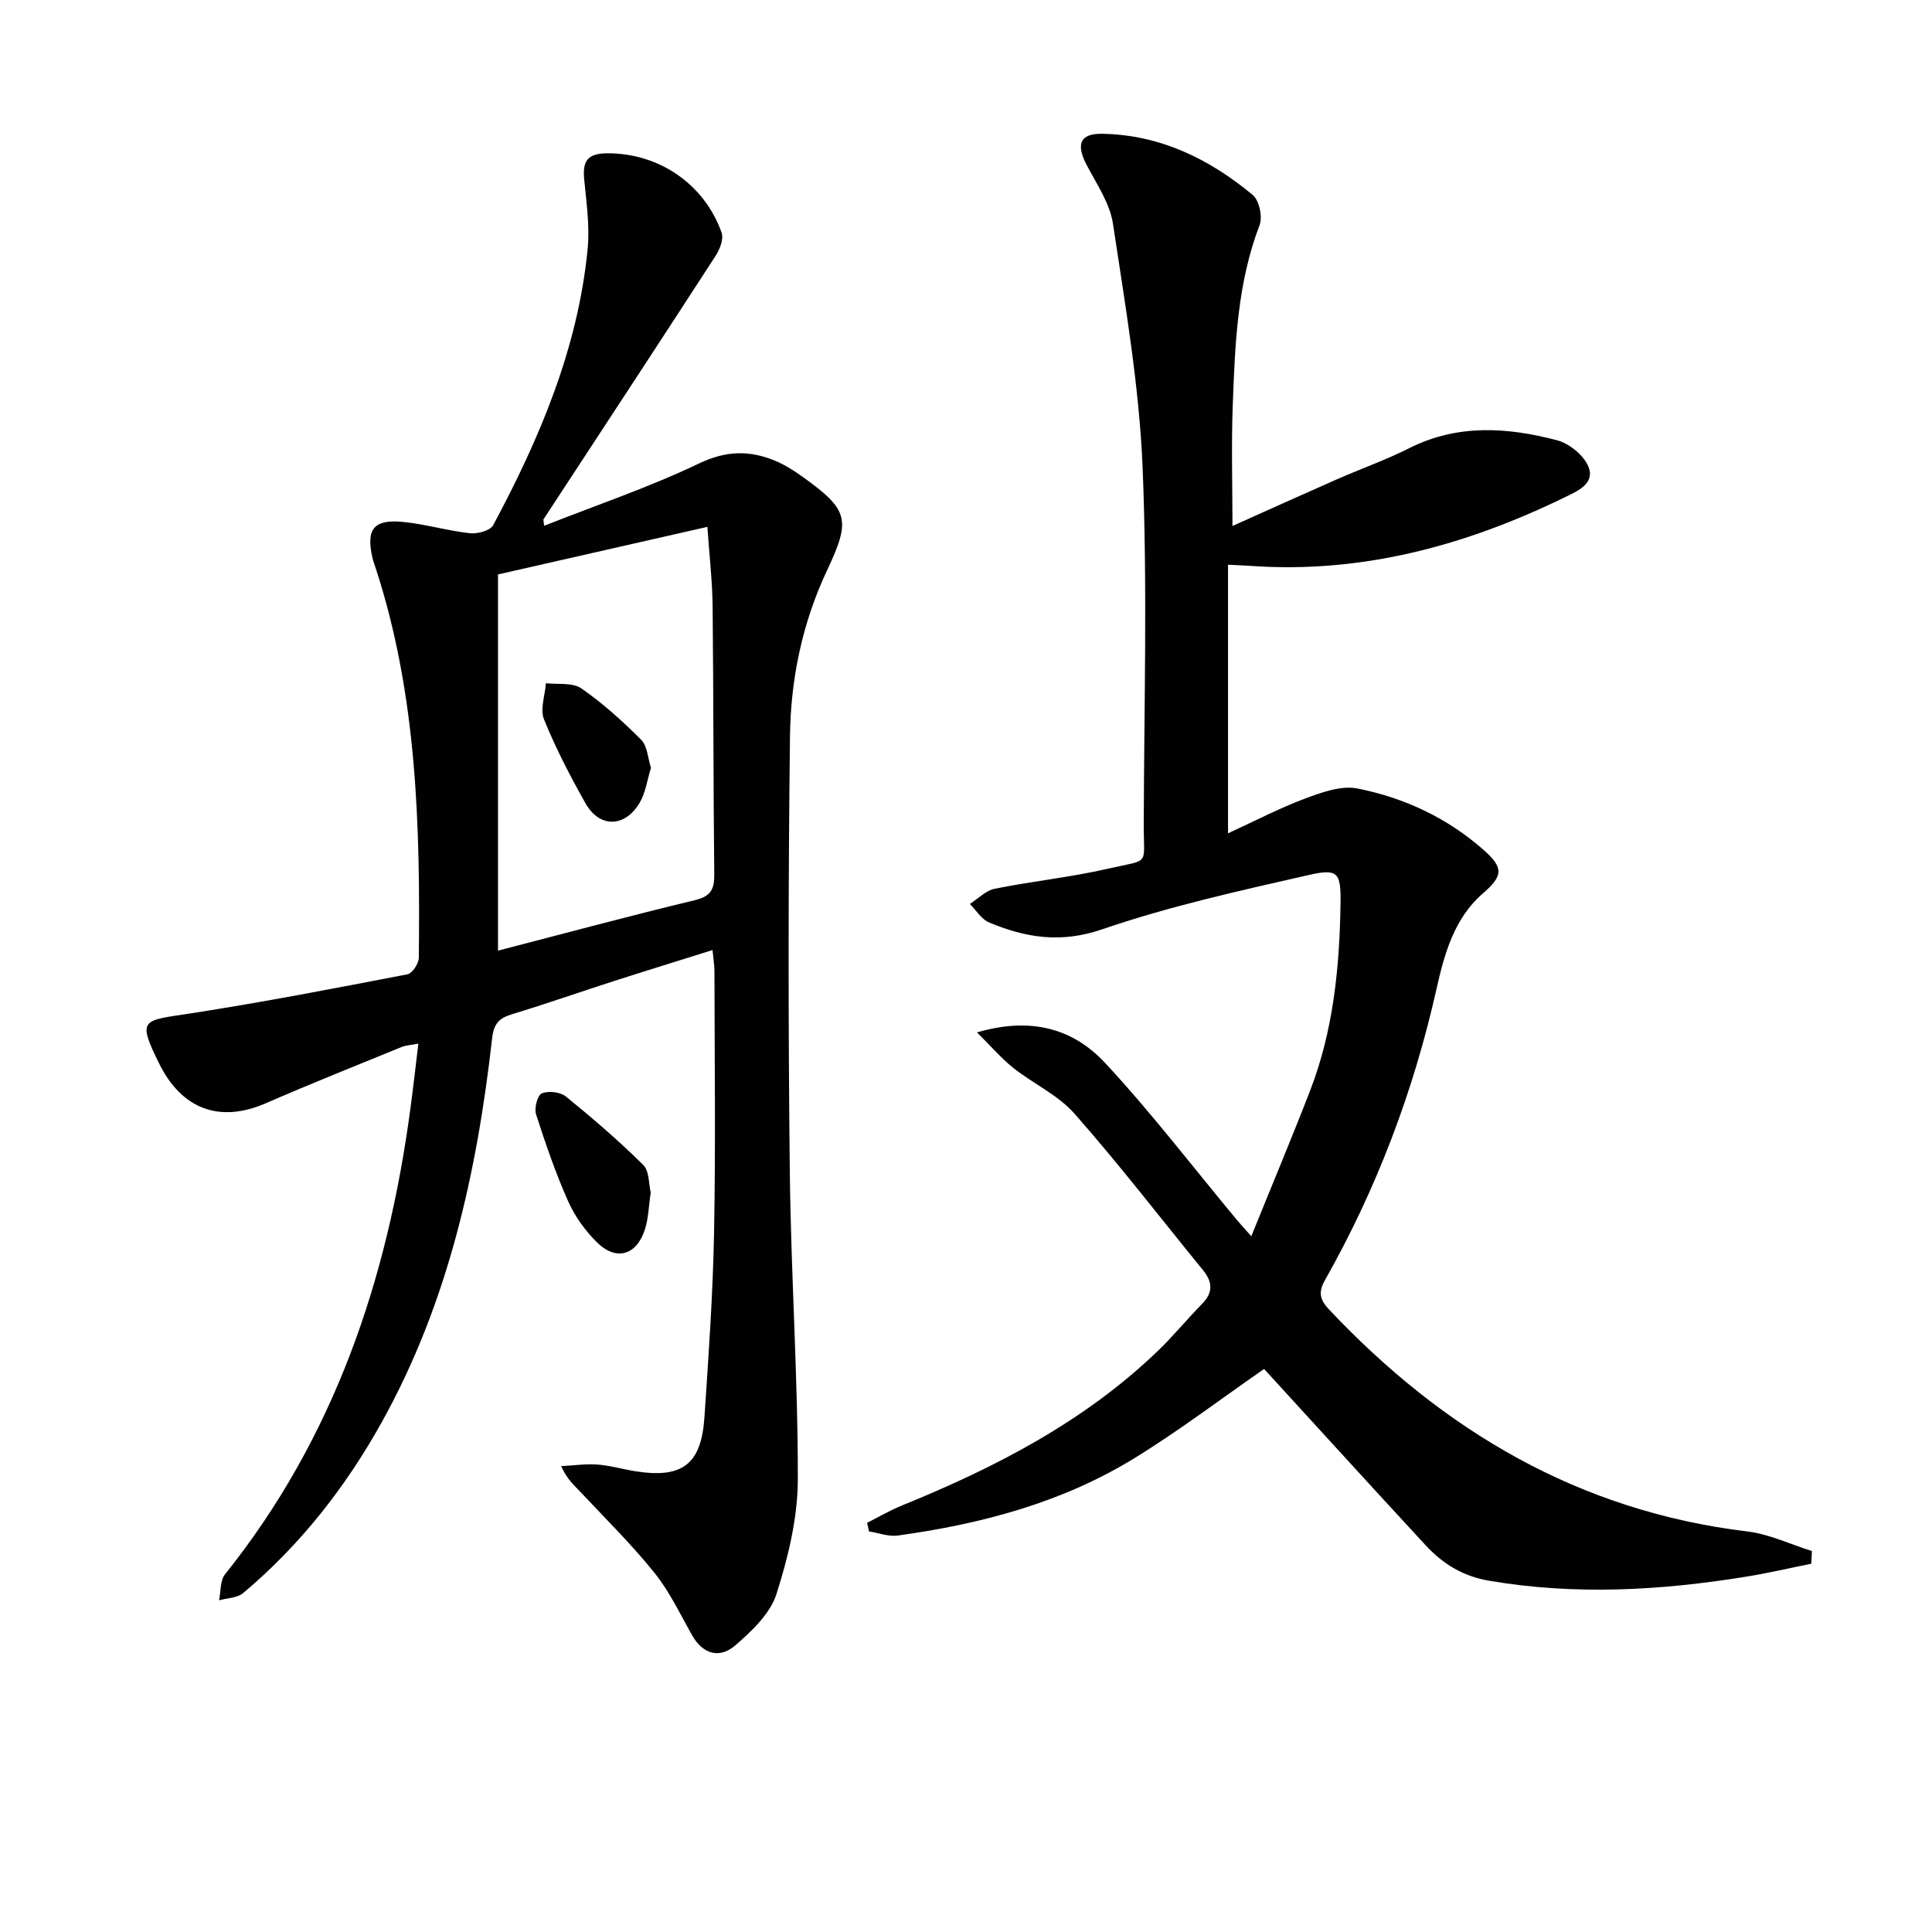
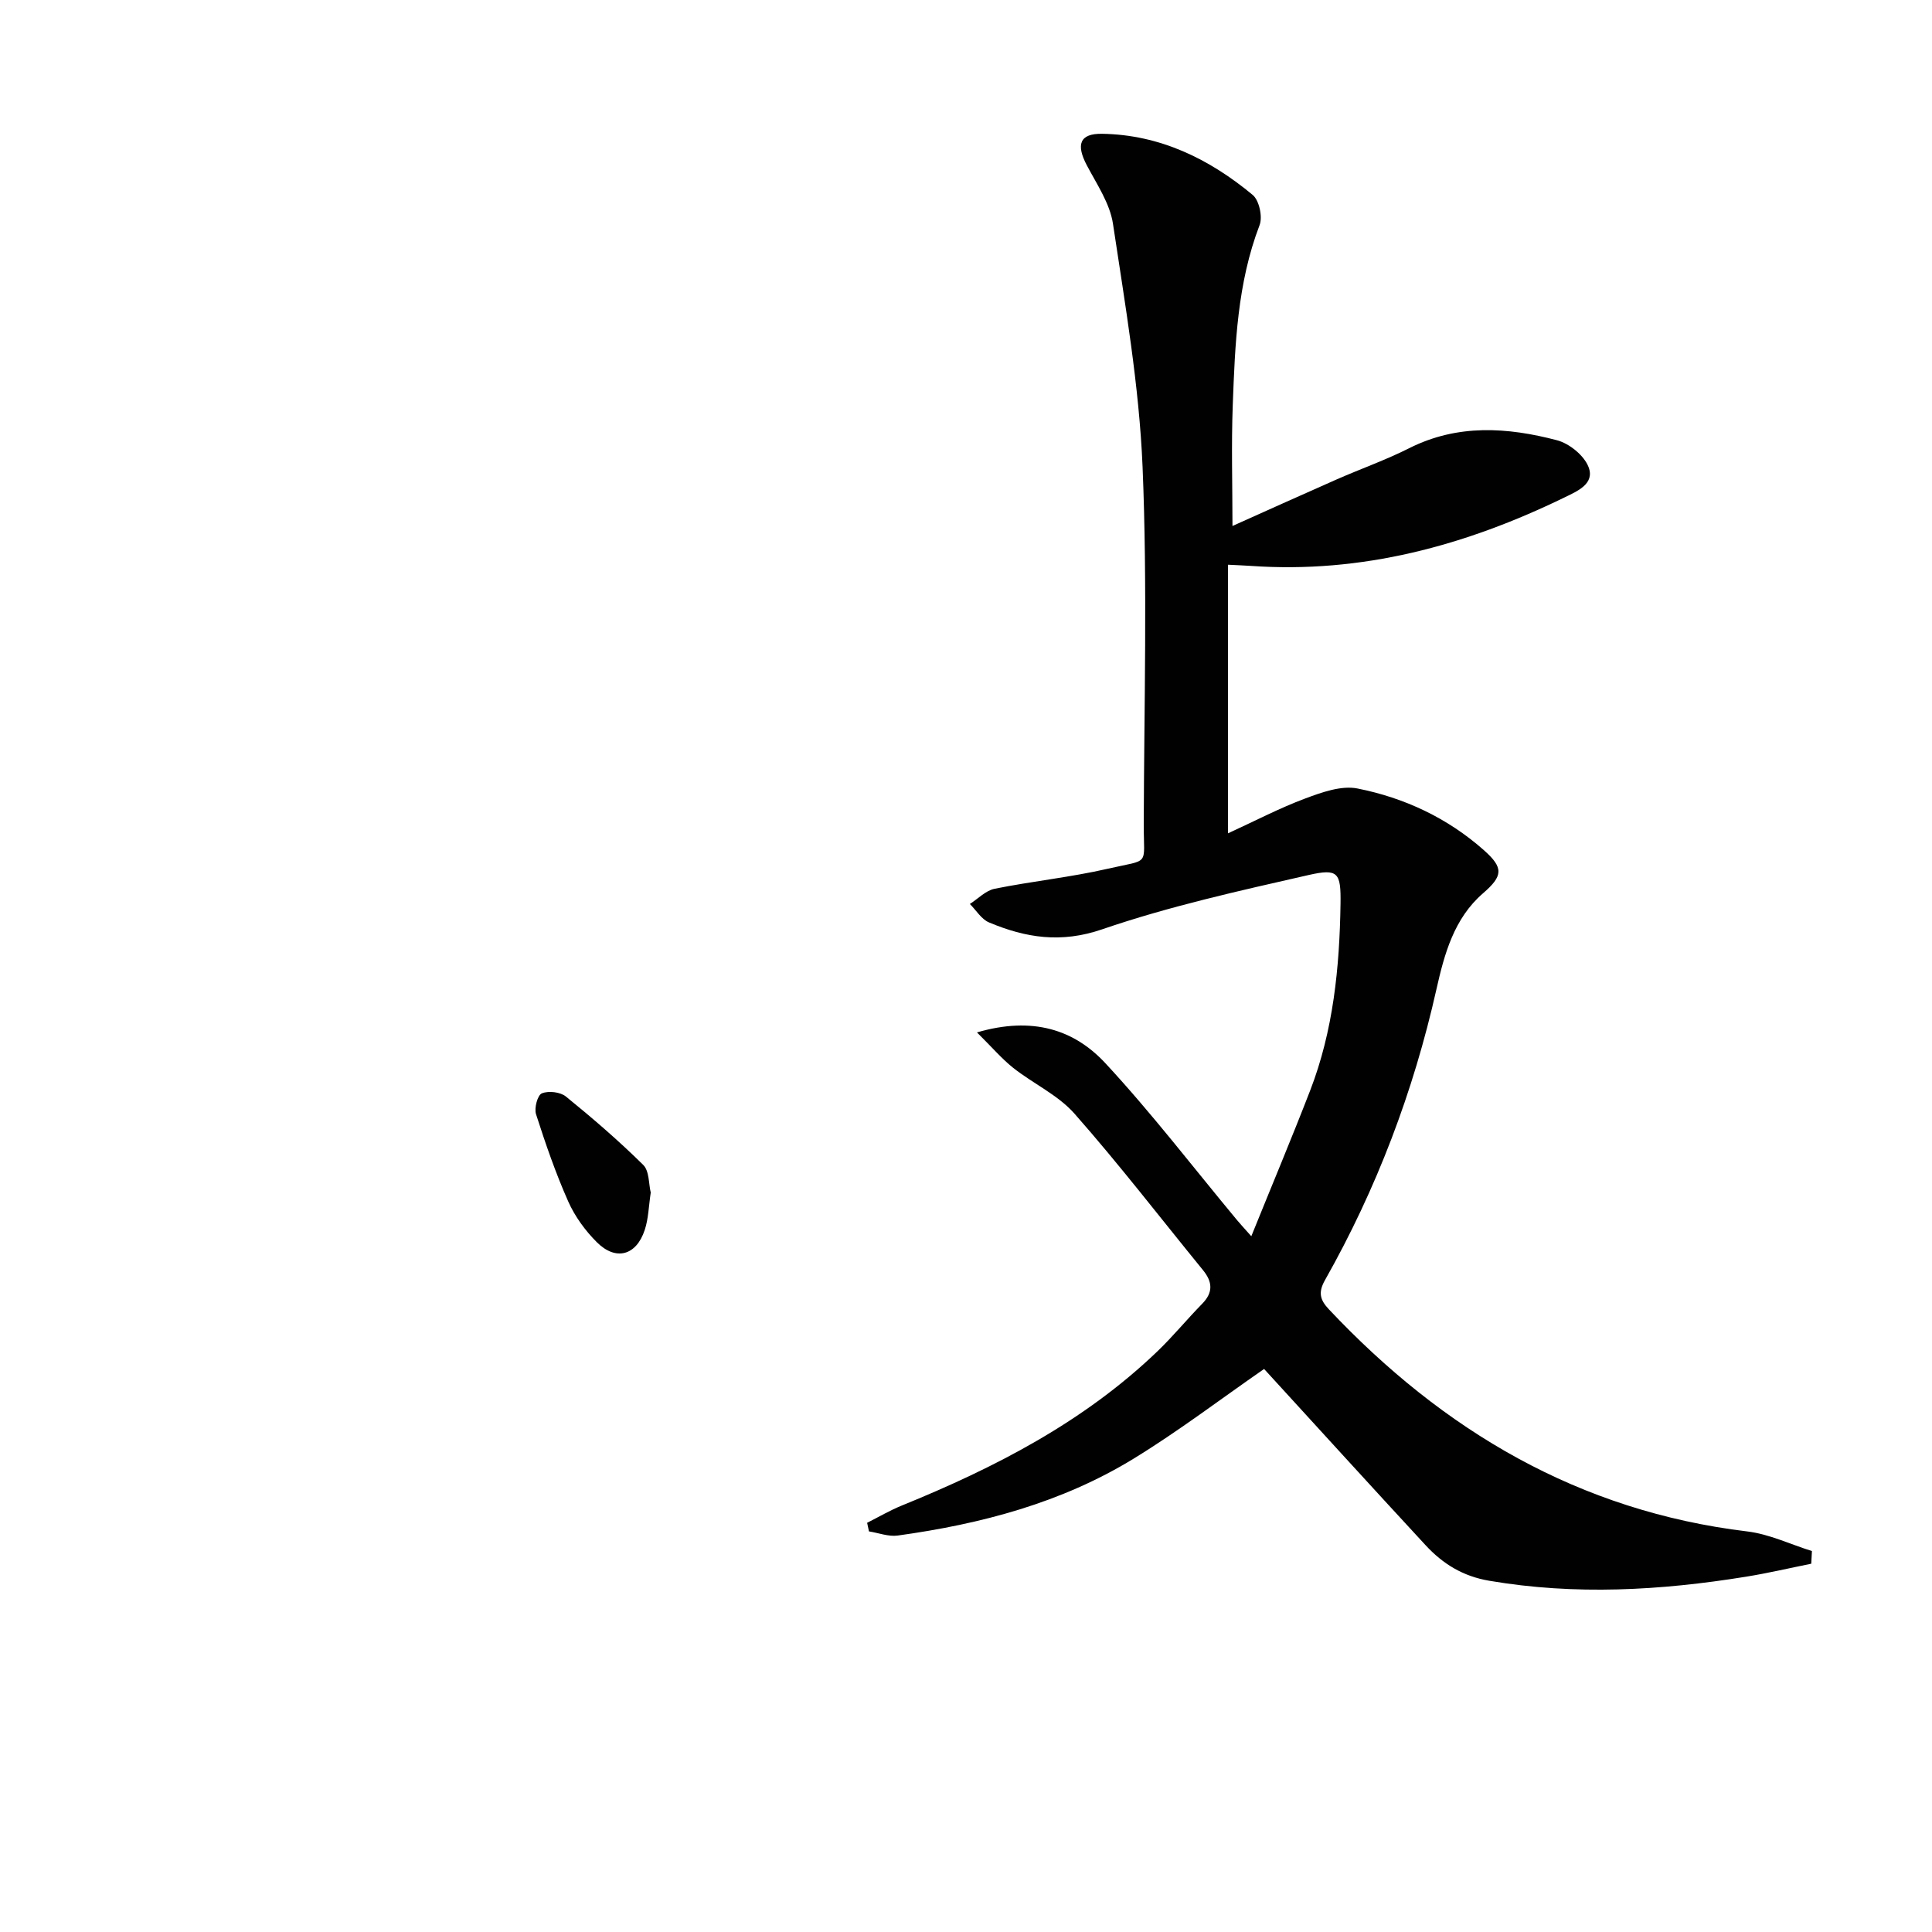
<svg xmlns="http://www.w3.org/2000/svg" enable-background="new 0 0 400 400" viewBox="0 0 400 400">
  <g fill="#010101">
    <path d="m202.27 213.75c11.49-3.36 20.11-.61 26.6 6.39 9.6 10.35 18.22 21.62 27.26 32.49.62.74 1.27 1.44 2.94 3.32 4.3-10.63 8.38-20.34 12.18-30.16 4.8-12.41 6.09-25.47 6.29-38.64.1-6.51-.49-7.37-6.59-5.99-14.37 3.27-28.84 6.47-42.74 11.24-8.55 2.94-15.85 1.76-23.44-1.42-1.58-.66-2.66-2.52-3.97-3.82 1.7-1.09 3.28-2.78 5.12-3.15 7.79-1.57 15.75-2.38 23.49-4.16 8.82-2.03 7.37-.37 7.39-9.17.07-24.66.78-49.35-.24-73.96-.7-16.86-3.62-33.65-6.13-50.38-.63-4.2-3.33-8.17-5.39-12.07-2.31-4.35-1.51-6.65 3.15-6.57 11.96.19 22.18 5.19 31.17 12.66 1.34 1.12 2.08 4.52 1.43 6.23-4.62 12.05-5.09 24.66-5.56 37.26-.31 8.27-.06 16.57-.06 25.05 6.74-3.02 14.1-6.35 21.5-9.61 5.02-2.21 10.22-4.04 15.1-6.5 10.01-5.04 20.33-4.34 30.59-1.64 2.56.67 5.61 3.15 6.53 5.54 1.35 3.48-2.33 5.01-5 6.31-20.51 9.97-41.93 15.79-64.97 14.16-1.47-.1-2.94-.15-4.67-.24v55.61c5.58-2.56 10.65-5.22 15.98-7.21 3.43-1.28 7.47-2.74 10.83-2.07 9.71 1.93 18.63 6.1 26.15 12.76 4.16 3.68 3.96 5.36-.17 8.94-6.02 5.21-8.01 12.61-9.64 19.86-4.77 21.23-12.39 41.31-23.08 60.23-1.44 2.55-1.03 4.09.82 6.05 23.68 25.14 51.8 41.78 86.63 45.98 4.55.55 8.92 2.67 13.37 4.06-.05.87-.09 1.75-.14 2.62-4.52.91-9.02 1.97-13.57 2.7-17.65 2.85-35.3 3.86-53.09.83-5.48-.93-9.61-3.5-13.16-7.33-11.3-12.22-22.49-24.53-33.46-36.52-9.01 6.24-17.71 12.87-27 18.56-14.95 9.16-31.64 13.55-48.87 15.93-1.9.26-3.96-.55-5.94-.86-.13-.59-.25-1.19-.38-1.78 2.36-1.19 4.66-2.54 7.1-3.54 19.38-7.88 37.8-17.35 53.06-32.02 3.23-3.11 6.08-6.6 9.22-9.8 2.31-2.36 2.12-4.55.15-6.96-8.83-10.82-17.36-21.91-26.59-32.38-3.42-3.88-8.55-6.21-12.71-9.5-2.4-1.92-4.44-4.32-7.49-7.33z" />
-     <path d="m112.65 108.86c10.73-4.24 21.71-7.95 32.09-12.91 5.57-2.66 10.41-2.76 15.68-.58 1.98.82 3.85 1.99 5.6 3.24 9.72 6.96 10.2 8.89 5.19 19.53-5.11 10.86-7.51 22.46-7.65 34.29-.37 29.99-.37 59.99-.04 89.98.23 21.29 1.69 42.57 1.66 63.85-.01 7.95-1.98 16.12-4.42 23.76-1.29 4.06-5.08 7.65-8.48 10.6-3.28 2.85-6.76 1.93-9.06-2.17-2.44-4.35-4.62-8.95-7.71-12.8-4.66-5.8-9.99-11.06-15.09-16.5-1.43-1.52-3.04-2.87-4.24-5.6 2.5-.13 5.02-.51 7.5-.33 2.63.19 5.21.96 7.83 1.38 9.7 1.55 13.67-1.38 14.33-11.09.86-12.77 1.76-25.55 2-38.35.34-17.99.1-35.99.08-53.99 0-1.29-.22-2.58-.4-4.47-7.1 2.23-13.86 4.31-20.6 6.48-6.95 2.23-13.84 4.66-20.83 6.78-2.69.81-3.85 1.89-4.2 5-3.13 27.72-9.08 54.69-22.79 79.38-7.5 13.51-16.9 25.52-28.75 35.48-1.22 1.03-3.32 1.03-5 1.51.39-1.82.2-4.09 1.24-5.39 22.64-28.27 33.68-61.13 38.39-96.51.57-4.25 1.05-8.52 1.64-13.35-1.48.29-2.57.32-3.52.71-9.38 3.83-18.79 7.59-28.08 11.63-9.5 4.13-17.38 1.28-22.08-8.24-4.62-9.36-3.41-8.83 6.35-10.34 15.08-2.33 30.08-5.23 45.06-8.12 1-.19 2.35-2.23 2.36-3.42.3-27.15-.34-54.21-8.84-80.4-.26-.79-.56-1.56-.75-2.37-1.39-6.01.26-8.11 6.46-7.46 4.6.48 9.12 1.82 13.72 2.33 1.57.17 4.21-.54 4.81-1.67 9.62-17.96 17.53-36.59 19.55-57.12.47-4.73-.24-9.6-.7-14.37-.35-3.66.42-5.46 4.67-5.5 10.52-.1 20.11 6.14 23.77 16.42.46 1.3-.35 3.43-1.21 4.76-11.83 18.26-23.77 36.44-35.69 54.64.05.43.1.87.15 1.3zm-9.54 87.96c13.48-3.49 27.06-7.16 40.73-10.44 3.38-.81 4.08-2.3 4.04-5.43-.2-18.47-.15-36.95-.34-55.42-.05-5.07-.65-10.13-1.08-16.45-15.13 3.44-29.57 6.72-43.35 9.85z" />
    <path d="m134.73 246.91c-.43 2.84-.47 5.4-1.24 7.72-1.74 5.31-5.96 6.49-9.9 2.58-2.42-2.41-4.57-5.36-5.95-8.47-2.6-5.85-4.7-11.95-6.66-18.05-.41-1.26.31-3.96 1.2-4.32 1.38-.57 3.82-.29 4.98.65 5.53 4.49 10.94 9.15 16 14.15 1.29 1.25 1.13 3.96 1.57 5.74z" />
-     <path d="m134.78 158.98c-.82 2.63-1.14 5.21-2.36 7.25-3.07 5.15-8.31 5.21-11.21.07-3.17-5.62-6.16-11.39-8.58-17.36-.85-2.1.21-4.97.4-7.49 2.47.3 5.49-.19 7.31 1.06 4.47 3.09 8.57 6.8 12.41 10.66 1.29 1.3 1.38 3.82 2.03 5.81z" />
  </g>
</svg>